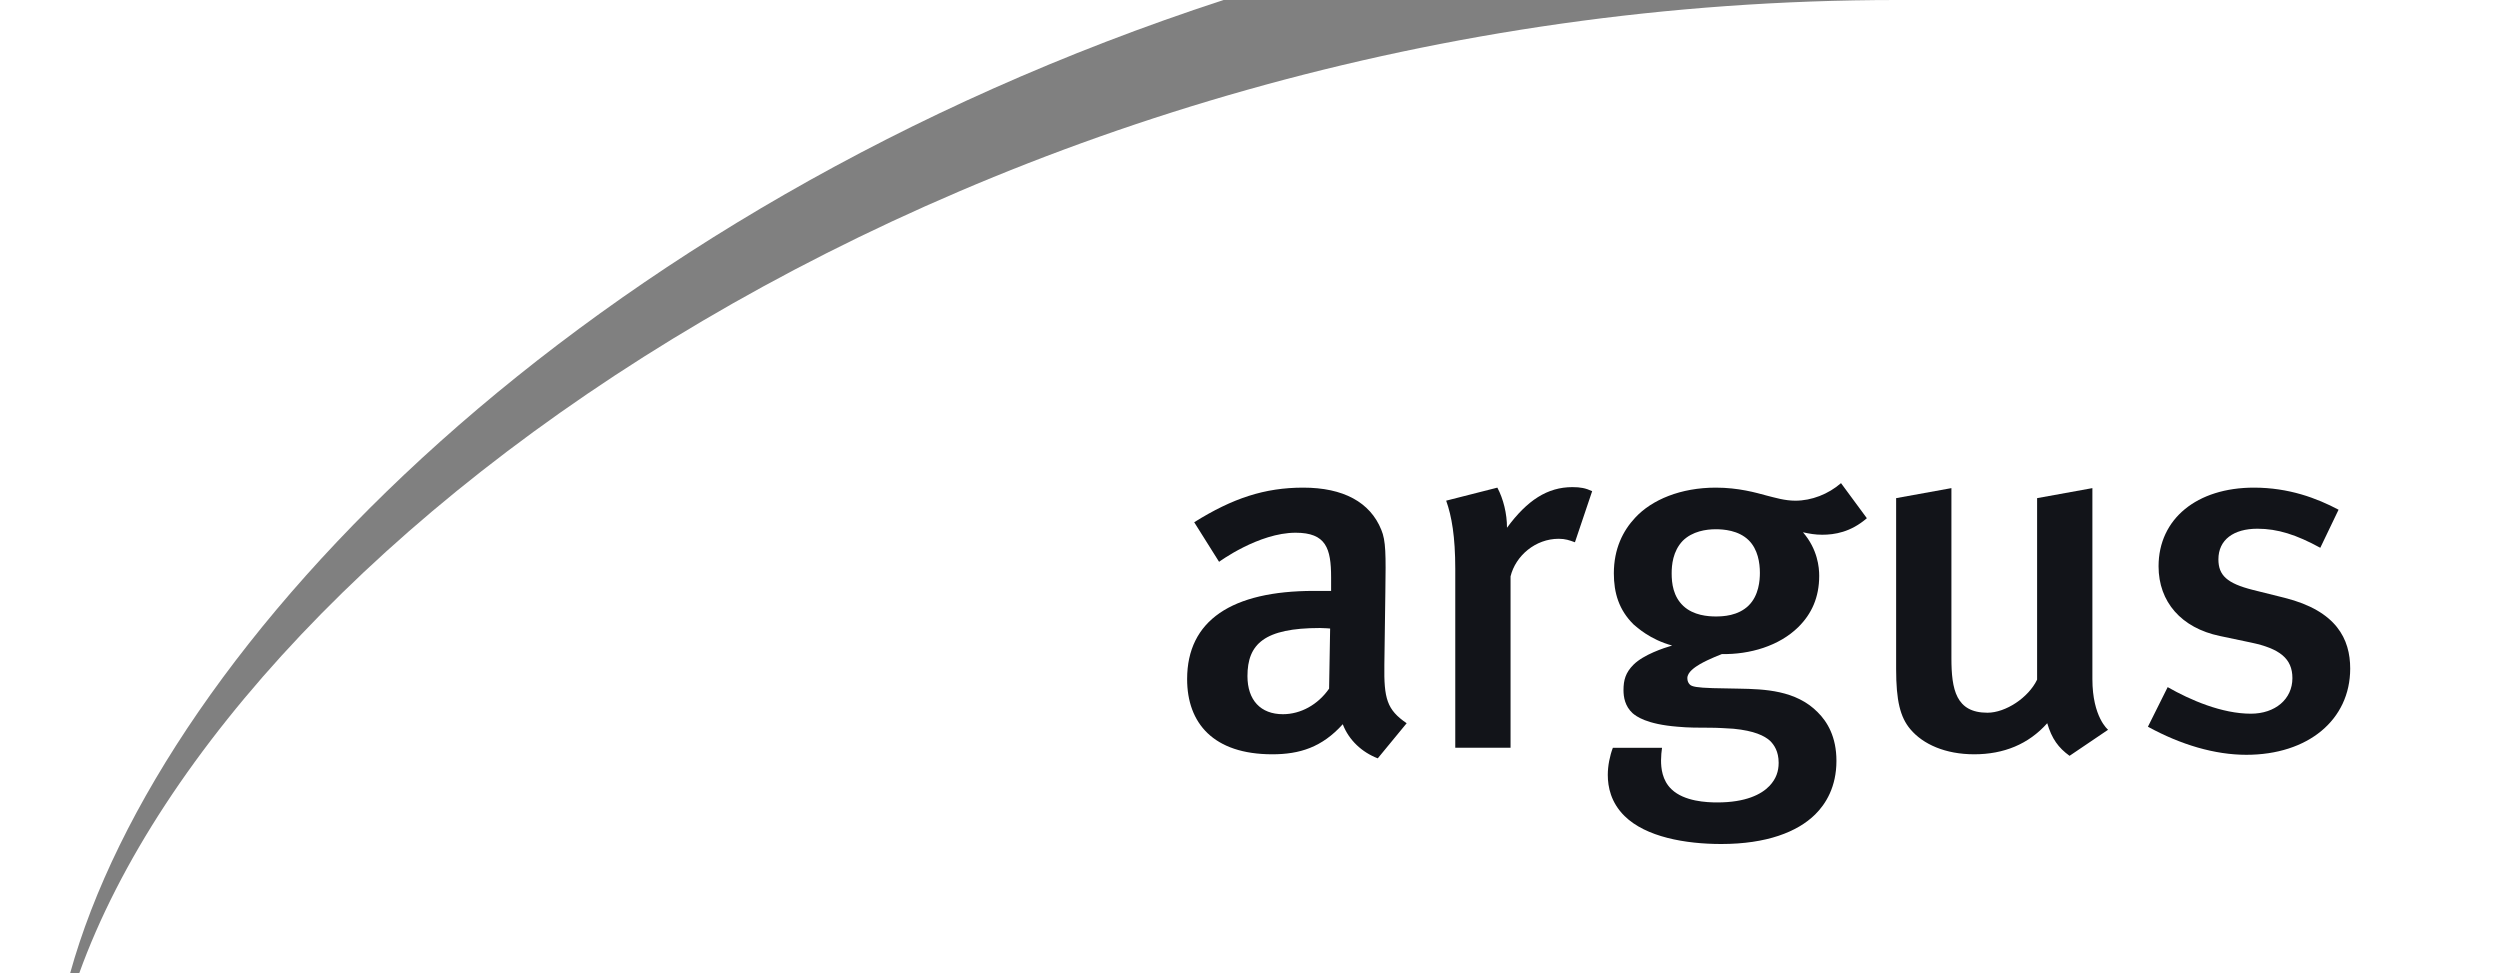
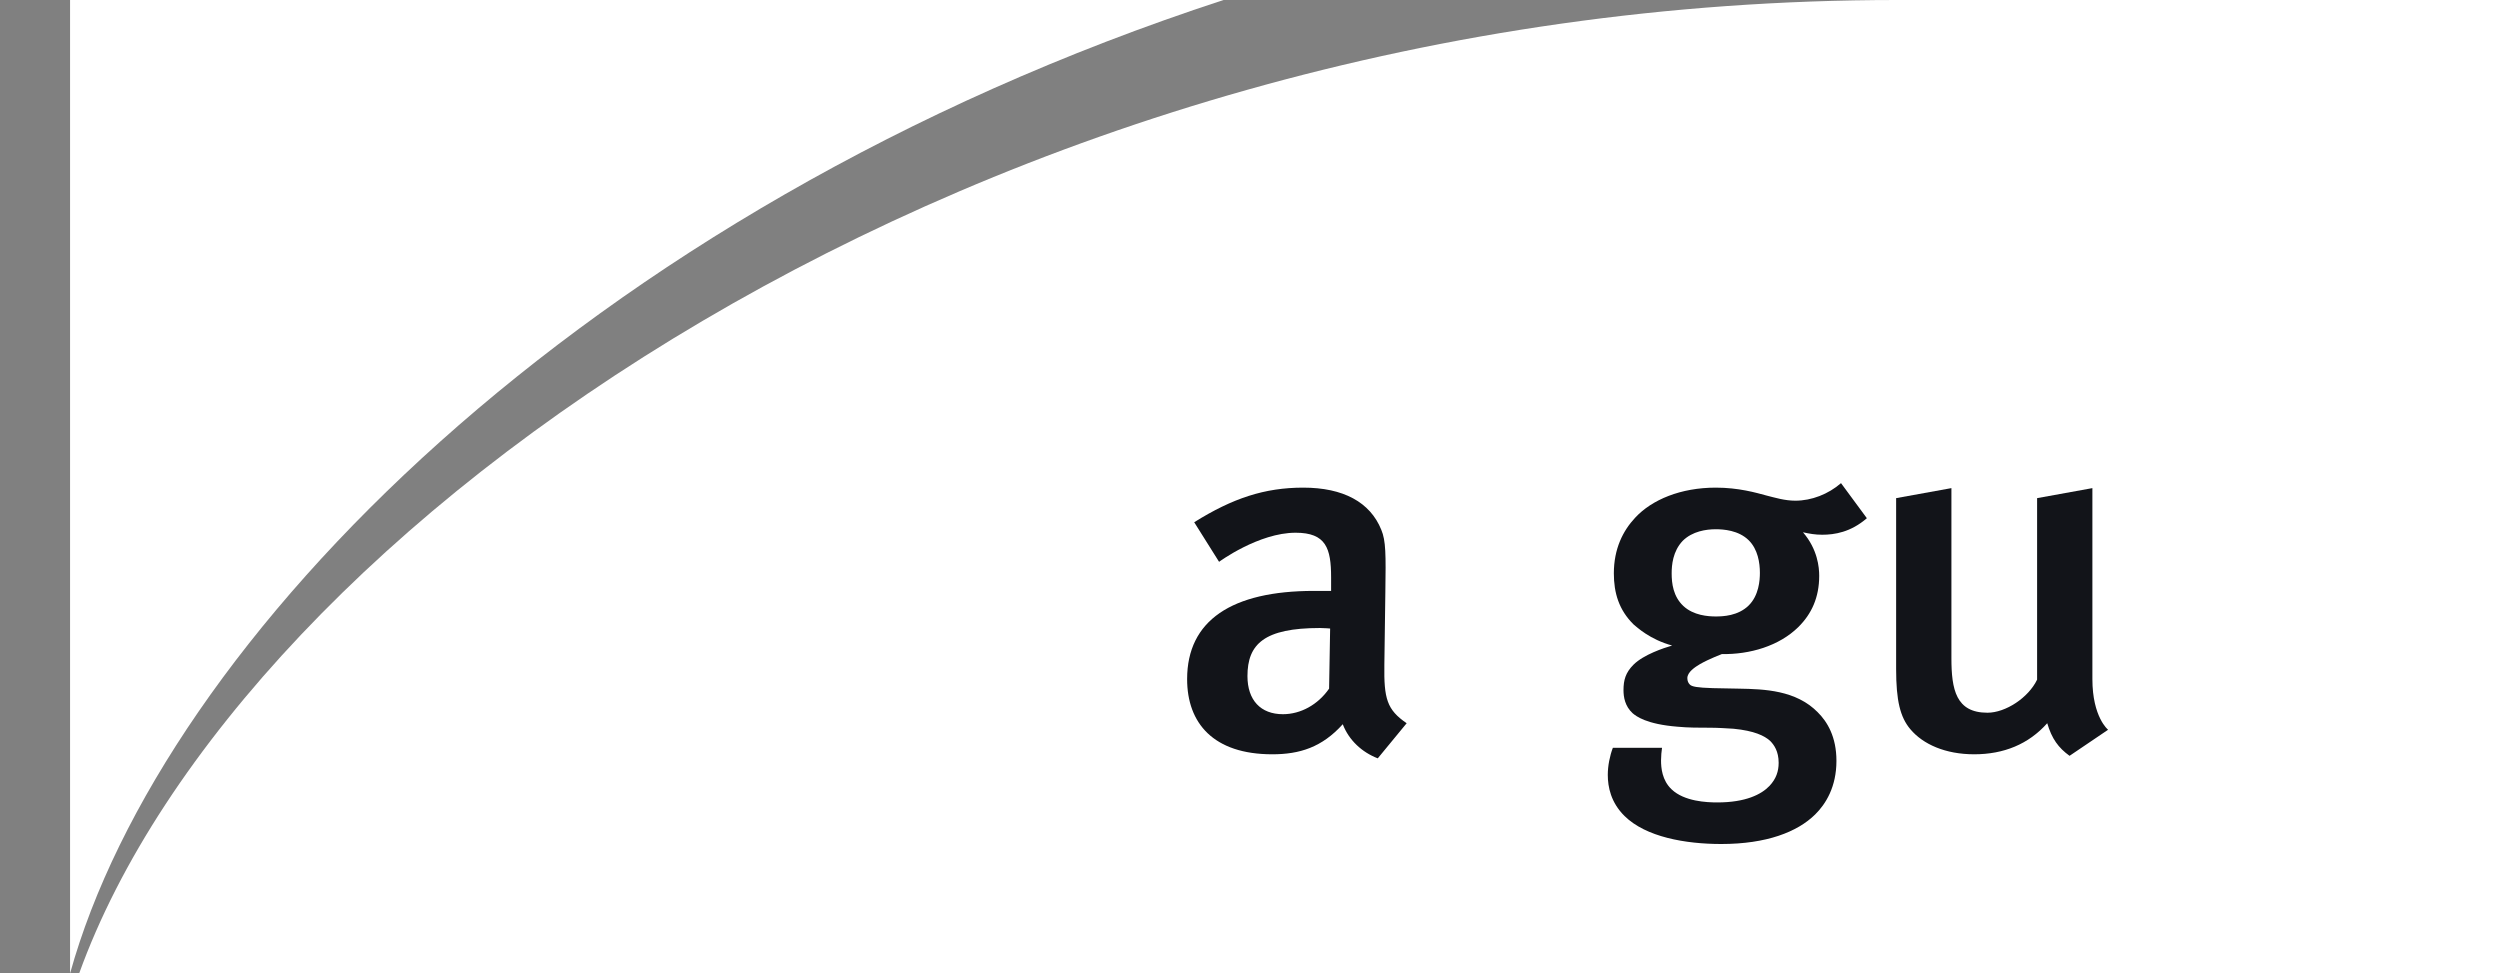
<svg xmlns="http://www.w3.org/2000/svg" width="113" height="44" viewBox="0 0 113 44" fill="none">
  <rect x="0" y="0" width="113" height="44" fill="#808080" stroke="none" />
  <g clip-path="url(#clip0_169_1444)">
-     <path d="M3.167 44C7.306 29.077 26.273 9.475 55.305 0H0V44H3.167Z" fill="white" />
+     <path d="M3.167 44C7.306 29.077 26.273 9.475 55.305 0H0H3.167Z" fill="white" />
    <path d="M85.737 0C44.131 0 10.787 24.009 3.578 43.999H113V0H85.737Z" fill="white" />
    <path d="M62.275 34.277C61.565 34.004 60.97 33.46 60.693 32.735C59.755 33.778 58.745 34.094 57.507 34.094C54.85 34.094 53.658 32.69 53.658 30.696C53.658 28.046 55.675 26.709 59.388 26.709H60.166V26.098C60.166 24.783 59.937 24.079 58.562 24.079C56.889 24.079 55.102 25.394 55.102 25.394L53.978 23.605C55.72 22.517 57.164 22.041 58.906 22.041C60.717 22.041 61.931 22.699 62.434 23.945C62.643 24.443 62.643 25.054 62.618 26.754L62.573 30.039C62.55 31.581 62.688 32.079 63.581 32.69L62.275 34.277ZM59.662 28.386C57.142 28.386 56.385 29.111 56.385 30.56C56.385 31.647 56.981 32.282 57.989 32.282C58.792 32.282 59.571 31.852 60.075 31.127L60.122 28.409C60.122 28.409 59.845 28.386 59.662 28.386Z" fill="#121419" />
-     <path d="M71.187 24.511C70.936 24.419 70.752 24.353 70.453 24.353C69.4 24.353 68.505 25.121 68.277 26.051V33.799H65.778V25.711C65.778 24.261 65.618 23.333 65.367 22.63L67.681 22.041C67.955 22.561 68.116 23.218 68.116 23.854C69.032 22.607 69.949 22.018 71.072 22.018C71.439 22.018 71.668 22.063 71.966 22.2L71.187 24.511Z" fill="#121419" />
    <path d="M84.382 23.423C83.65 24.059 82.915 24.17 82.365 24.17C82.045 24.17 81.792 24.125 81.494 24.059C82.158 24.828 82.228 25.644 82.228 26.028C82.228 27.003 81.884 27.75 81.287 28.34C80.418 29.2 79.087 29.587 77.828 29.564C77.781 29.587 77.279 29.769 76.843 30.016C76.613 30.152 76.268 30.379 76.268 30.652C76.268 30.787 76.315 30.878 76.384 30.945C76.474 31.035 76.706 31.082 77.415 31.104L78.607 31.127C79.753 31.148 81.174 31.195 82.158 32.191C82.594 32.622 83.007 33.302 83.007 34.39C83.007 35.568 82.526 36.339 82.045 36.814C81.242 37.606 79.845 38.149 77.805 38.149C76.177 38.149 74.39 37.833 73.428 36.882C72.809 36.27 72.672 35.568 72.672 35.023C72.672 34.616 72.763 34.163 72.901 33.8H75.124C75.101 33.936 75.079 34.187 75.079 34.367C75.079 34.706 75.124 35.273 75.559 35.681C76.131 36.225 77.141 36.27 77.623 36.27C78.905 36.27 79.615 35.907 79.981 35.523C80.28 35.205 80.395 34.865 80.395 34.48C80.395 33.959 80.188 33.665 80.006 33.484C79.753 33.257 79.295 33.03 78.356 32.939C77.989 32.917 77.645 32.893 77.279 32.893C76.797 32.893 76.315 32.893 75.833 32.848C74.413 32.735 73.955 32.374 73.793 32.236C73.45 31.92 73.382 31.512 73.382 31.195C73.382 30.742 73.474 30.402 73.839 30.039C74.298 29.587 75.192 29.292 75.581 29.178C74.572 28.906 73.979 28.34 73.839 28.226C73.174 27.57 72.946 26.8 72.946 25.916C72.946 24.806 73.357 23.99 73.909 23.401C74.664 22.584 75.973 22.041 77.552 22.041C78.584 22.041 79.364 22.267 79.868 22.404C80.234 22.495 80.668 22.631 81.151 22.631C81.884 22.631 82.64 22.336 83.214 21.838L84.382 23.423ZM79.042 24.42C78.584 23.967 77.896 23.922 77.552 23.922C77.119 23.922 76.498 24.012 76.062 24.442C75.606 24.918 75.559 25.553 75.559 25.916C75.559 26.368 75.628 26.958 76.085 27.388C76.544 27.82 77.209 27.864 77.552 27.864C77.872 27.864 78.561 27.841 79.042 27.366C79.501 26.912 79.547 26.232 79.547 25.893C79.547 25.44 79.456 24.828 79.042 24.42Z" fill="#121419" />
    <path d="M93.544 34.163C93.039 33.799 92.742 33.391 92.535 32.689C91.688 33.641 90.565 34.094 89.235 34.094C87.93 34.094 86.92 33.641 86.348 32.961C85.889 32.418 85.705 31.671 85.705 30.242V22.516L88.204 22.063V29.745C88.204 31.172 88.411 32.215 89.832 32.215C90.657 32.215 91.688 31.534 92.077 30.72V22.516L94.576 22.063V30.695C94.576 32.418 95.286 32.985 95.286 32.985L93.544 34.163Z" fill="#121419" />
-     <path d="M101.533 34.117C100.11 34.117 98.576 33.664 97.086 32.848L97.979 31.058C99.011 31.647 100.432 32.259 101.739 32.259C102.838 32.259 103.617 31.602 103.617 30.651C103.617 29.768 103.045 29.314 101.739 29.042L100.339 28.747C98.599 28.385 97.567 27.207 97.567 25.598C97.567 23.445 99.308 22.041 101.876 22.041C103.456 22.041 104.718 22.517 105.703 23.039L104.877 24.76C103.8 24.171 102.952 23.898 102.036 23.898C100.958 23.898 100.272 24.398 100.272 25.282C100.272 26.006 100.661 26.368 101.83 26.664L103.274 27.024C105.61 27.615 106.229 28.883 106.229 30.221C106.229 32.532 104.329 34.117 101.533 34.117Z" fill="#121419" />
  </g>
  <defs>
    <clipPath id="clip0_169_1444">
      <rect width="113" height="44" fill="white" />
    </clipPath>
  </defs>
</svg>